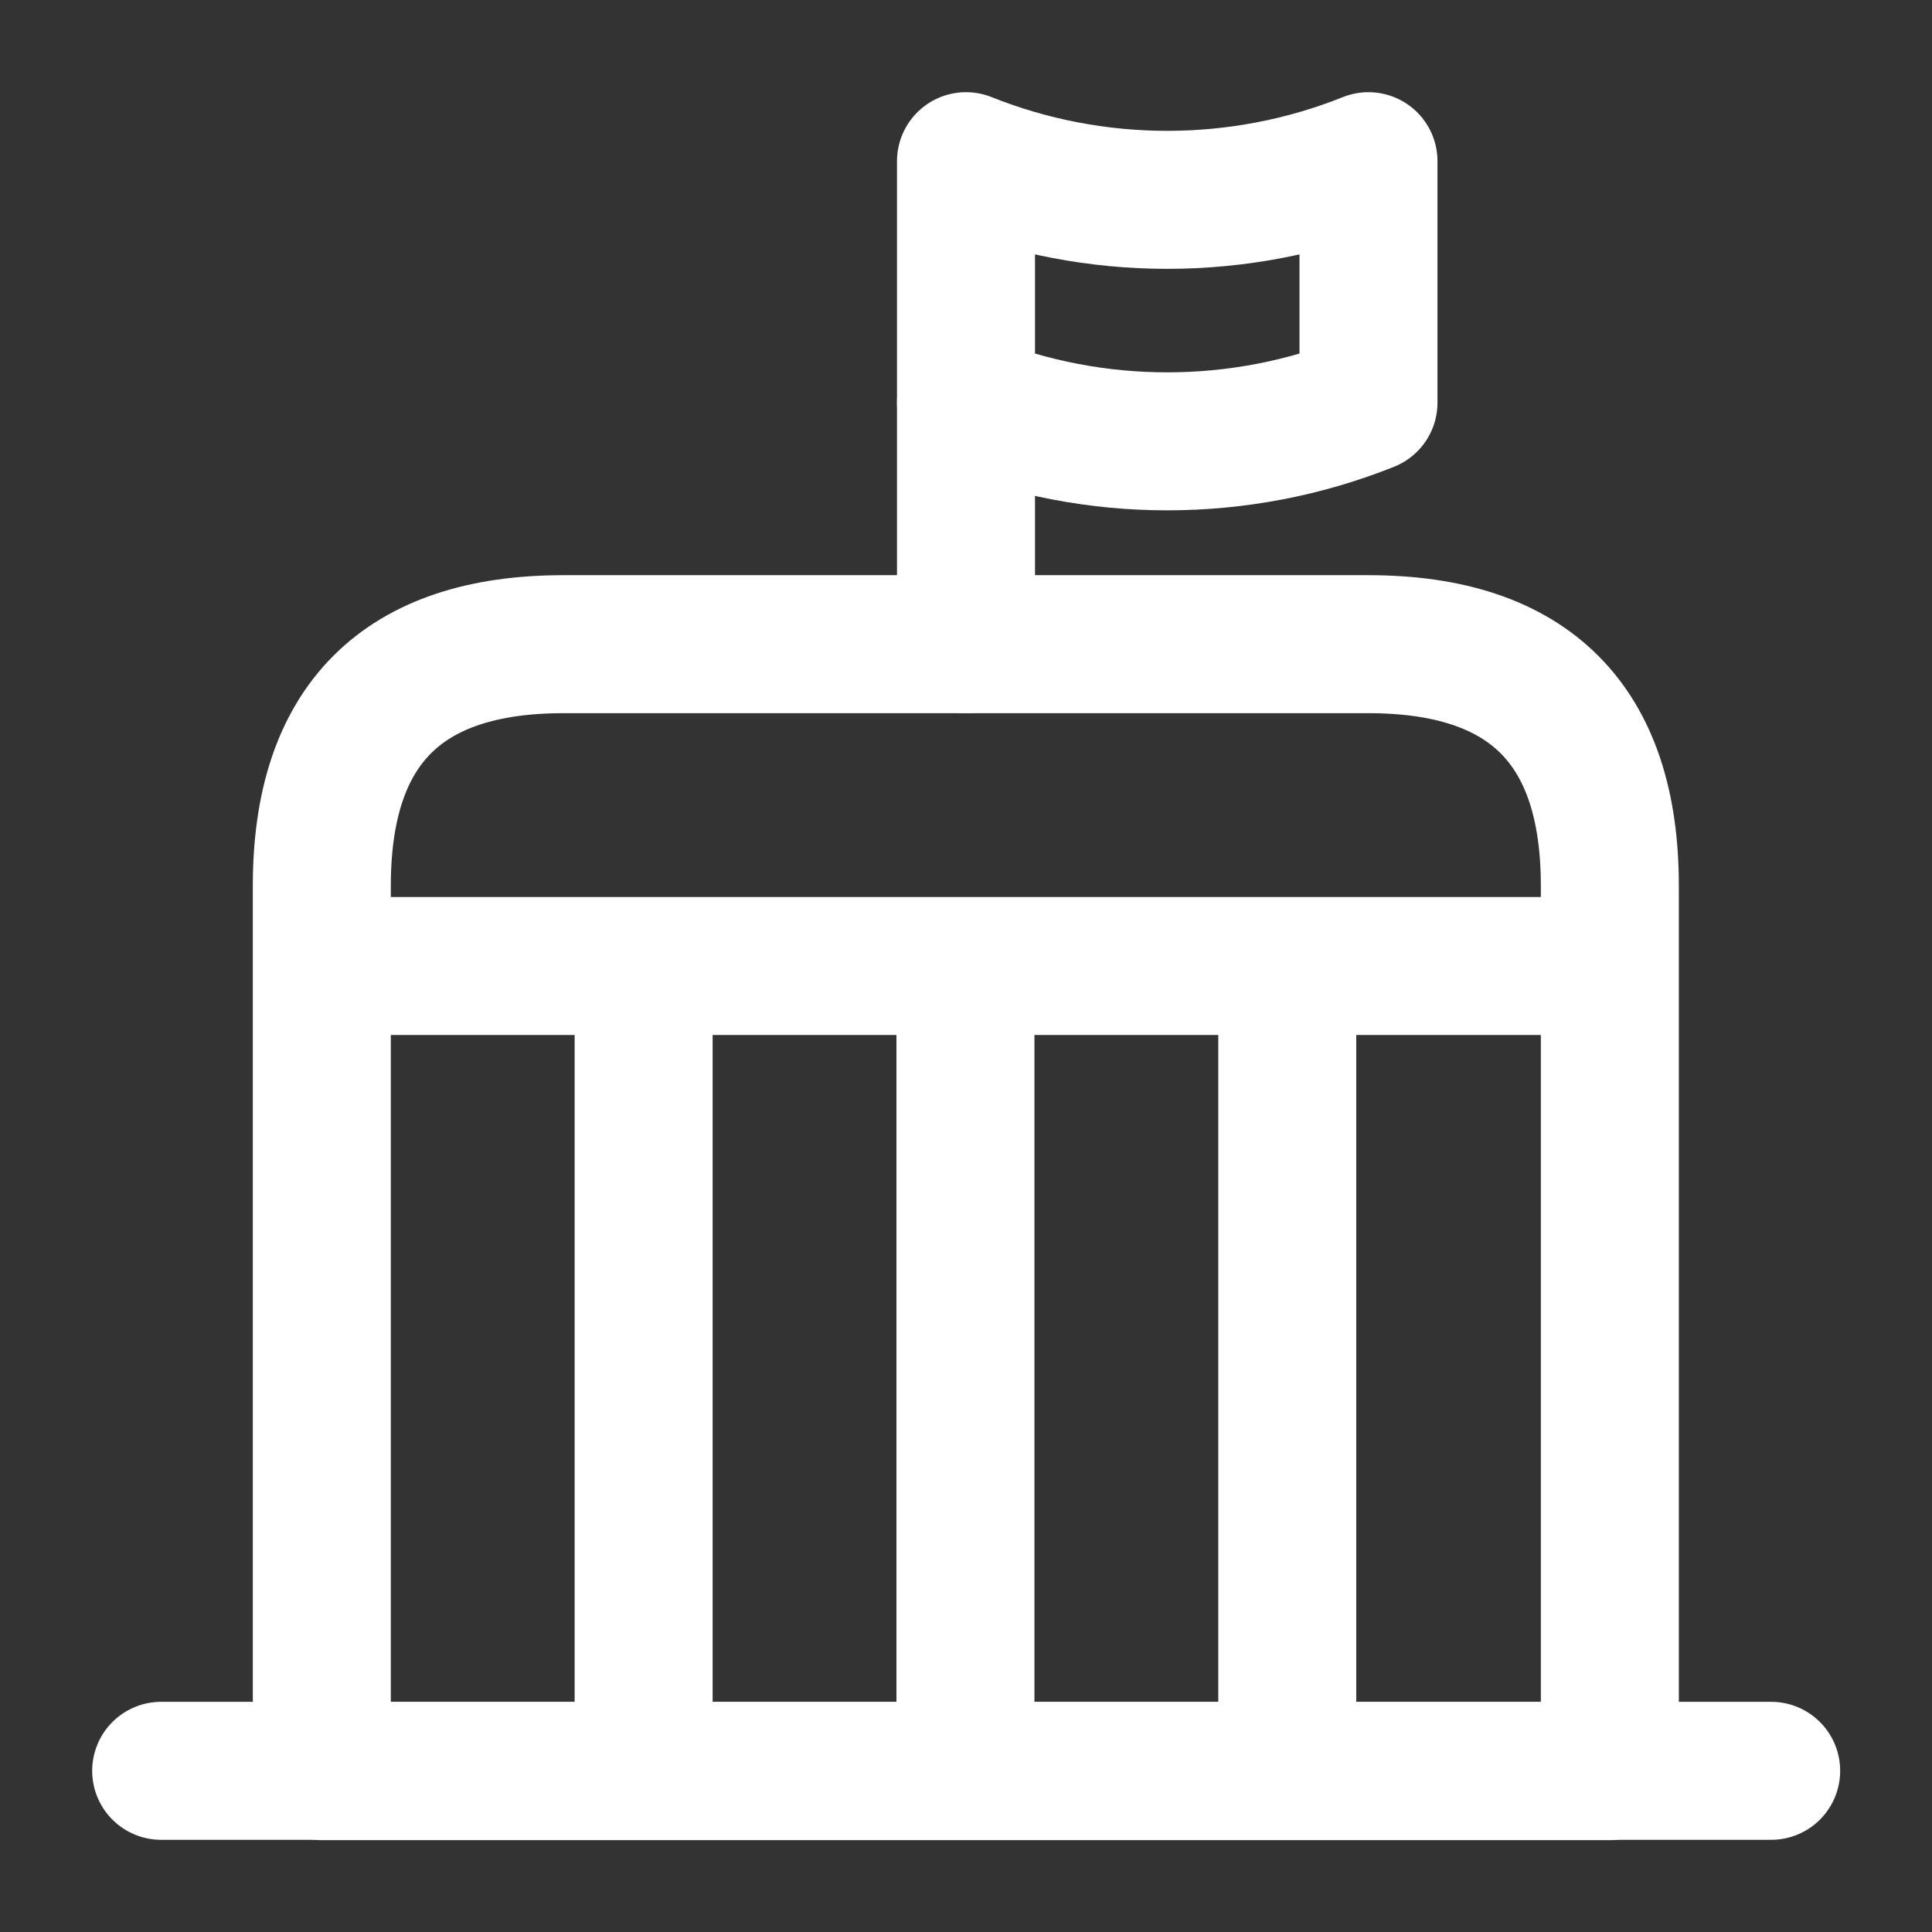
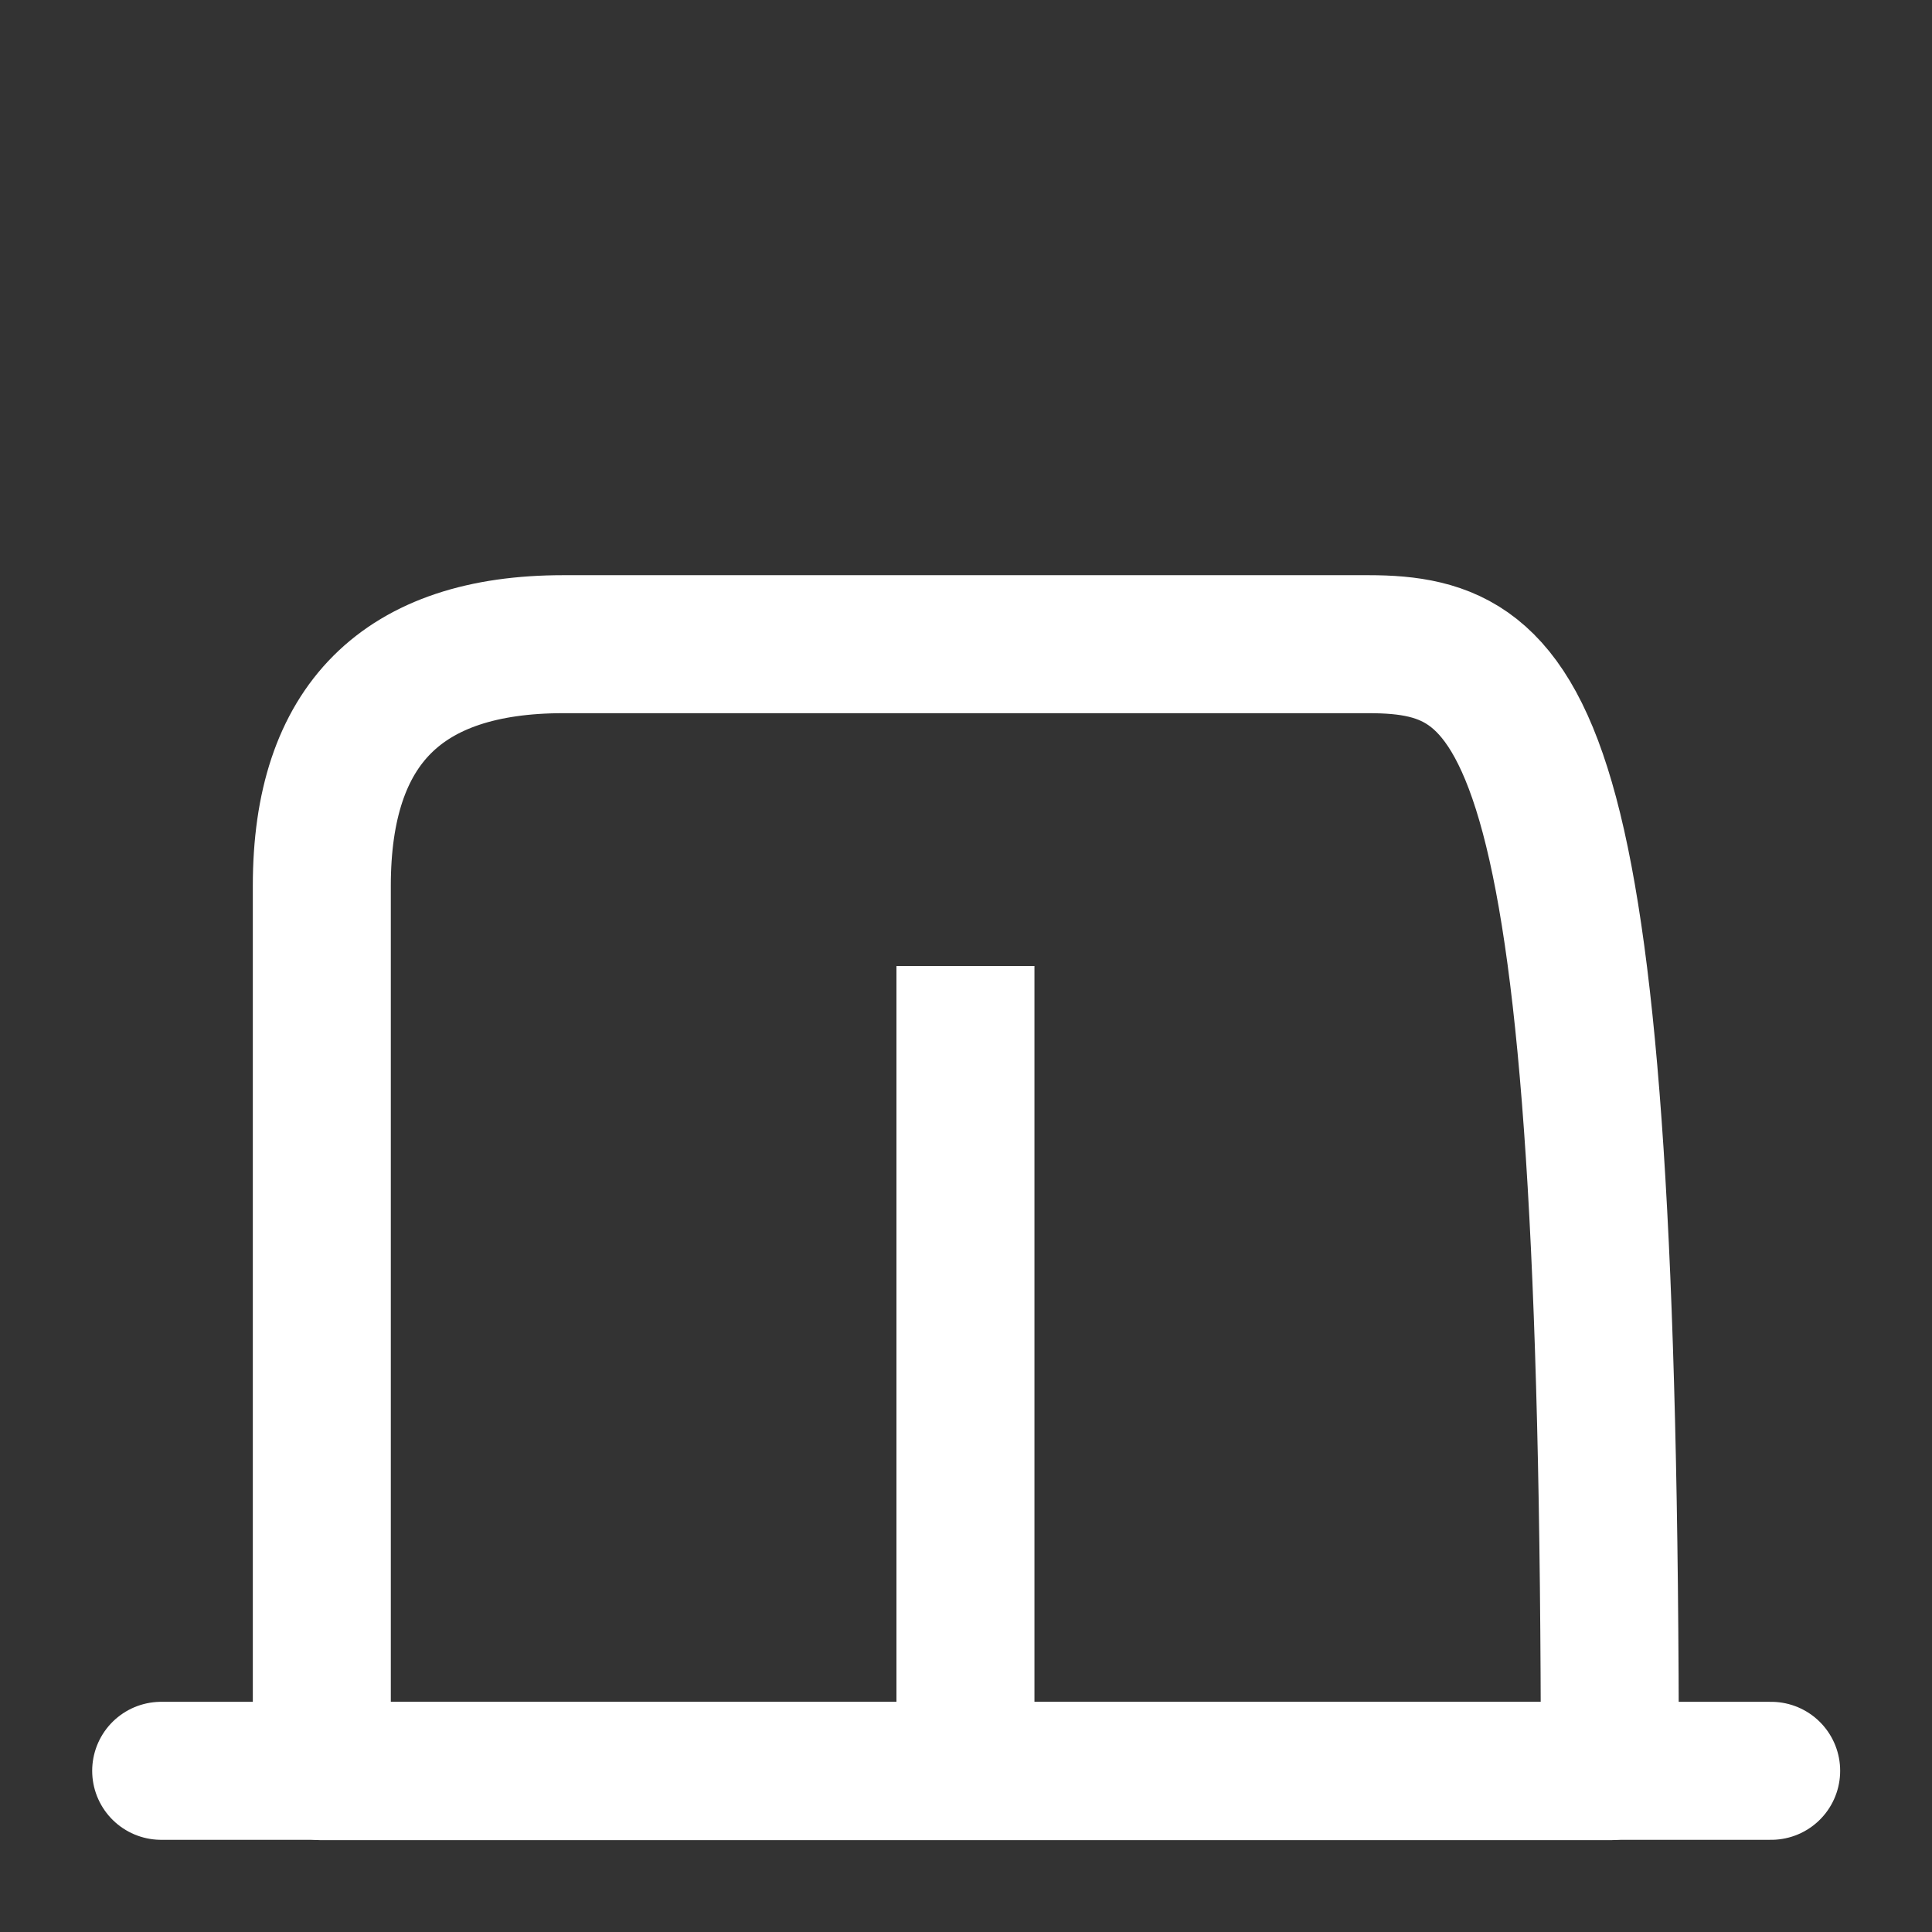
<svg xmlns="http://www.w3.org/2000/svg" width="28" height="28" viewBox="0 0 28 28" fill="none">
  <rect x="0" y="0" width="28" height="28" fill="#333333" stroke="none" />
  <path d="M2.336 25.664H25.669" stroke="white" stroke-width="2" stroke-miterlimit="10" stroke-linecap="round" stroke-linejoin="round" />
-   <path d="M14 2.336C15.867 3.083 17.967 3.083 19.833 2.336V5.836C17.967 6.583 15.867 6.583 14 5.836V2.336Z" stroke="white" stroke-width="2" stroke-miterlimit="10" stroke-linecap="round" stroke-linejoin="round" />
-   <path d="M14 5.836V9.336" stroke="white" stroke-width="2" stroke-miterlimit="10" stroke-linecap="round" stroke-linejoin="round" />
-   <path d="M19.831 9.336H8.164C5.831 9.336 4.664 10.503 4.664 12.836V25.669H23.331V12.836C23.331 10.503 22.164 9.336 19.831 9.336Z" stroke="white" stroke-width="2" stroke-miterlimit="10" stroke-linecap="round" stroke-linejoin="round" />
-   <path d="M5.344 14H22.657" stroke="white" stroke-width="2" stroke-miterlimit="10" stroke-linecap="round" stroke-linejoin="round" />
-   <path d="M9.328 14V25.667" stroke="white" stroke-width="2" stroke-miterlimit="10" stroke-linejoin="round" />
+   <path d="M19.831 9.336H8.164C5.831 9.336 4.664 10.503 4.664 12.836V25.669H23.331C23.331 10.503 22.164 9.336 19.831 9.336Z" stroke="white" stroke-width="2" stroke-miterlimit="10" stroke-linecap="round" stroke-linejoin="round" />
  <path d="M13.992 14V25.667" stroke="white" stroke-width="2" stroke-miterlimit="10" stroke-linejoin="round" />
-   <path d="M18.656 14V25.667" stroke="white" stroke-width="2" stroke-miterlimit="10" stroke-linejoin="round" />
</svg>